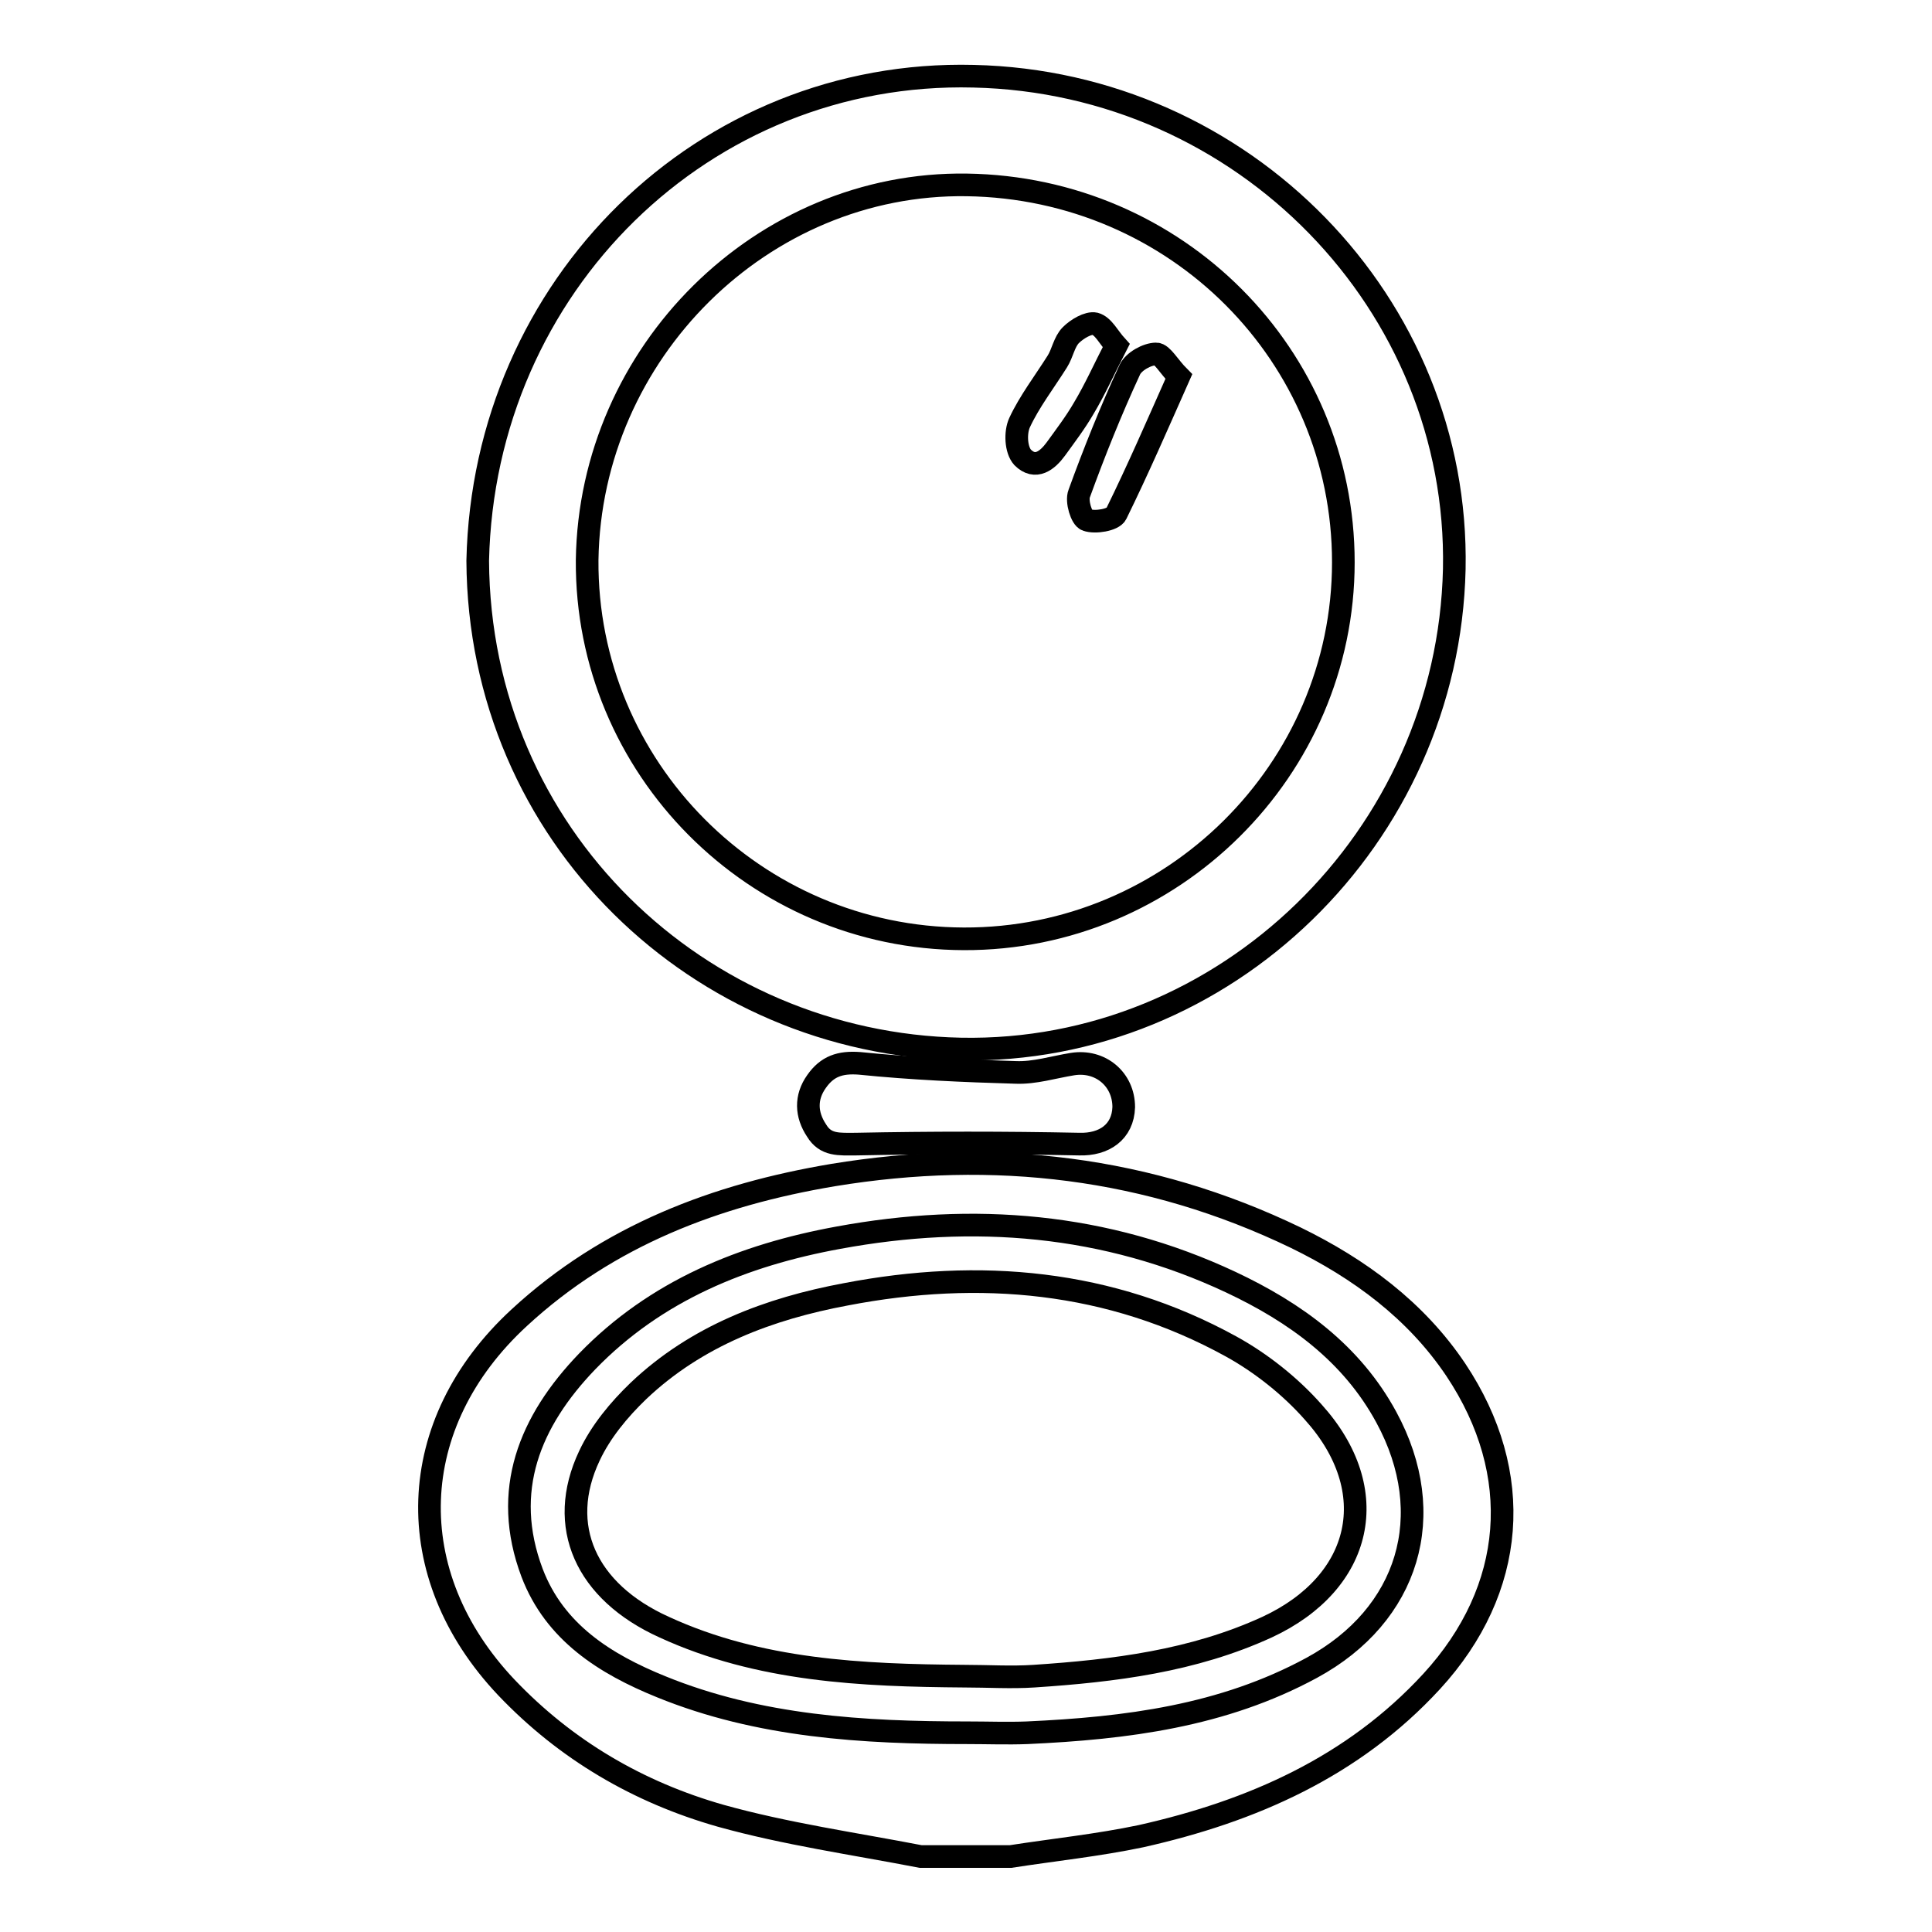
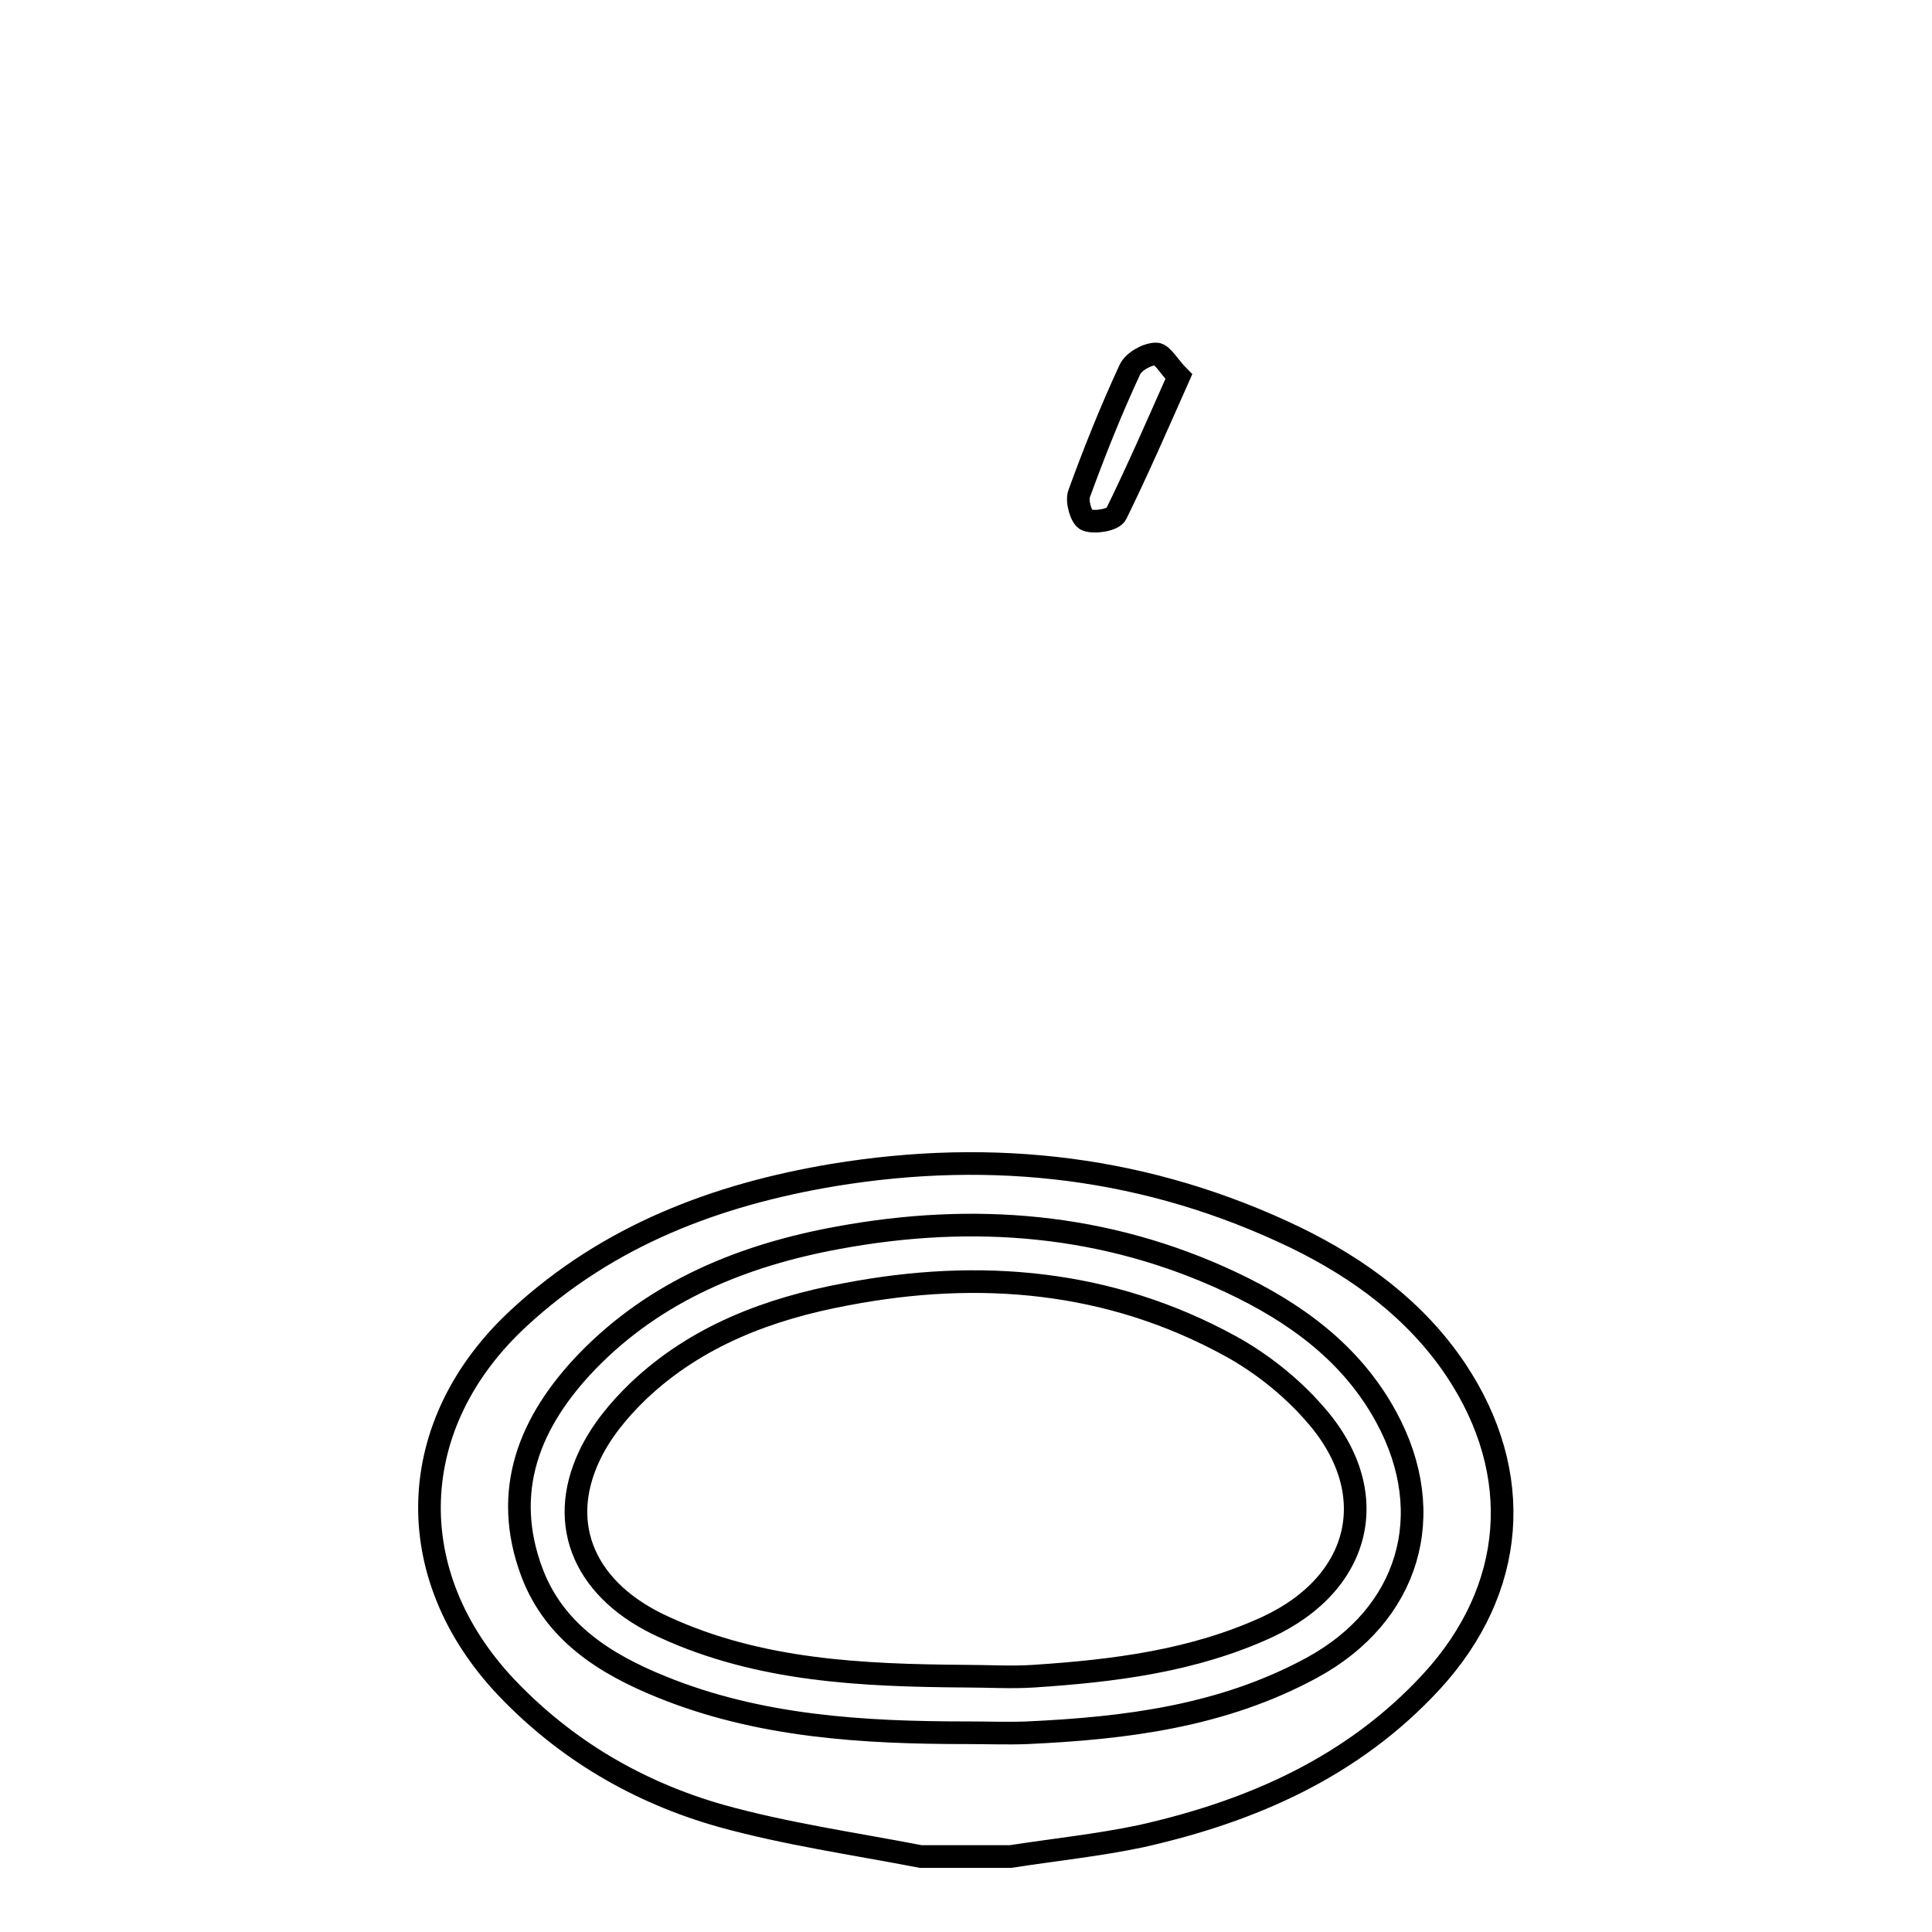
<svg xmlns="http://www.w3.org/2000/svg" version="1.1" x="0px" y="0px" viewBox="0 0 256 256" enable-background="new 0 0 256 256" xml:space="preserve">
  <g>
    <g>
      <path stroke-width="3" fill-opacity="0" stroke="#000000" d="M192.9,181.5c-5.3-7.9-12.8-13.4-21.2-17.5c-19.5-9.4-40-11.8-61.3-8.3c-15.5,2.6-29.8,8-41.6,18.9c-15.2,14-15.9,34-1.7,49c7.9,8.3,17.5,13.9,28.4,17c8.6,2.4,17.7,3.7,26.5,5.4c4,0,7.9,0,11.9,0c5.8-0.9,11.6-1.5,17.3-2.7c14.7-3.3,28.1-9.2,38.5-20.5C200.9,210.6,202.1,195.3,192.9,181.5L192.9,181.5z M173.8,221c-11.8,6.4-24.6,8-37.7,8.6c-2.6,0.1-5.3,0-7.9,0c-13.8,0-27.6-0.8-40.6-6.1c-7.4-3-14.1-7.2-17.1-15.1c-4.1-10.9-0.3-20.1,7.3-28c9.1-9.4,20.7-14.1,33.3-16.4c17.9-3.3,35.4-1.9,52,5.9c8.5,4,16,9.4,20.6,17.9C190.7,200.7,186.7,214,173.8,221L173.8,221z" />
-       <path stroke-width="3" fill-opacity="0" stroke="#000000" d="M127.3,139c35,0.7,64.6-28,65.4-63.6c0.7-35.1-27.9-64.5-63.7-65.3C93.3,9.2,64.1,37.8,63.3,74.3C63.5,110.8,92.7,138.3,127.3,139L127.3,139z M128.1,24.5c27.8,0.4,49.9,22.6,49.9,50c0,27.5-22.7,50-50.3,49.9c-27.7-0.1-50.1-22.7-49.9-50.2C78.2,46.7,101,24.1,128.1,24.5L128.1,24.5z" />
-       <path stroke-width="3" fill-opacity="0" stroke="#000000" d="M142.1,141c-2.5,0.4-5,1.2-7.5,1.1c-6.9-0.2-13.8-0.5-20.7-1.2c-2.6-0.2-4.3,0.4-5.7,2.4c-1.5,2.1-1.4,4.4,0,6.5c1.2,2,3,1.8,5.2,1.8c9.9-0.2,19.8-0.2,29.6,0c3.3,0.1,5.8-1.6,5.9-4.9C148.9,143,145.8,140.4,142.1,141L142.1,141z" />
      <path stroke-width="3" fill-opacity="0" stroke="#000000" d="M163.1,178.4c-16-8.8-33.3-10.3-51-6.9c-10.2,1.9-19.8,5.5-27.5,12.8c-2.6,2.5-5,5.4-6.5,8.6c-4.4,9.3-0.5,18,9.9,22.7c12.6,5.8,26.2,6.4,39.8,6.5c3.1,0,6.2,0.2,9.2,0c10.6-0.7,21.1-2,30.9-6.5c12.7-5.9,15.5-18.1,6.1-28.5C171,183.7,167.1,180.6,163.1,178.4L163.1,178.4z" />
      <path stroke-width="3" fill-opacity="0" stroke="#000000" d="M144,68.9c1.1,0.4,3.5,0,3.9-0.8c2.9-5.9,5.5-11.9,8.3-18.2c-1.3-1.3-2.2-3-3-3c-1.2,0-3,1-3.5,2.1c-2.5,5.4-4.7,10.9-6.7,16.4C142.6,66.4,143.3,68.7,144,68.9L144,68.9z" />
-       <path stroke-width="3" fill-opacity="0" stroke="#000000" d="M139.9,59.5c1.3-1.8,2.6-3.5,3.7-5.4c1.5-2.5,2.7-5.2,4.3-8.3c-1-1.1-1.7-2.6-2.8-2.9c-0.9-0.2-2.4,0.7-3.2,1.5c-0.9,0.9-1.1,2.4-1.8,3.5c-1.7,2.7-3.7,5.3-5,8.1c-0.6,1.3-0.5,3.6,0.4,4.6C137.2,62.3,138.8,61,139.9,59.5L139.9,59.5z" />
    </g>
  </g>
</svg>